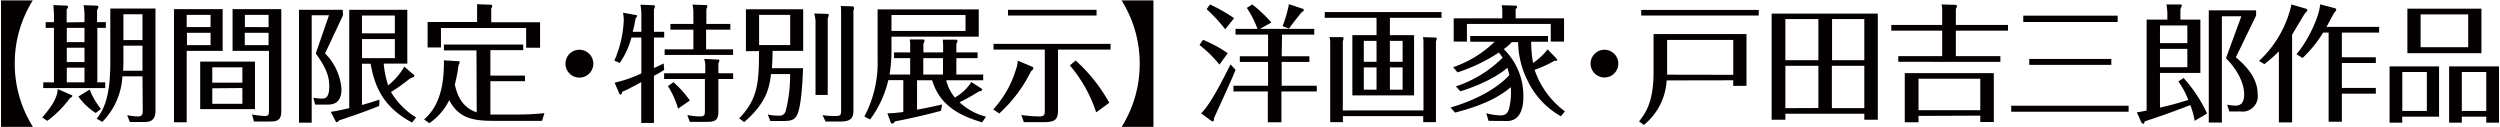
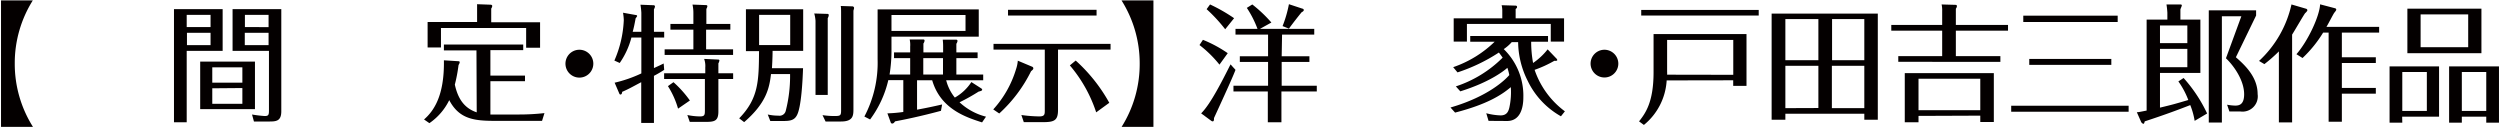
<svg xmlns="http://www.w3.org/2000/svg" id="レイヤー_1" data-name="レイヤー 1" width="393" height="20" viewBox="0 0 393 20">
  <defs>
    <style>.cls-1{fill:#040000;}</style>
  </defs>
  <path class="cls-1" d="M.16,19.94V.06h5A18.53,18.53,0,0,0,2.32,10a18.53,18.53,0,0,0,2.86,9.94Z" />
-   <path class="cls-1" d="M11.22,14.94c.06,0,.16.06.16.14s-.18.24-.38.34A17,17,0,0,1,7.44,19l-.8-.54C8.64,16.18,9,15,9.08,14ZM13.28,3.48V2.12a11.27,11.27,0,0,0-.14-1.3l2,.06s.32,0,.32.2,0,.16-.2.48V3.48h1.38v.9H15.3v8.56h1.24v.9H6.8v-.9H8.48V4.38H7.18v-.9h1.3V2.14C8.48,2,8.4.92,8.38.8l2,.08c.14,0,.3,0,.3.18s0,.12-.2.46v2Zm-2.78.9V6.62h2.78V4.38Zm0,3.12V9.76h2.78V7.5Zm0,3.14v2.3h2.78v-2.3Zm3.6,3.44a11.45,11.45,0,0,0,1.78,3.06l-.84.62a10,10,0,0,1-2.72-2.58ZM22.4,12H19.24a10.94,10.94,0,0,1-3.16,7.16l-.88-.5c1.24-1.56,2.14-3.7,2.14-8.86V1.34h7.1V17.48c0,1.7-1.18,1.7-1.9,1.7H20.4L20,18.1a8.61,8.61,0,0,0,1.7.2c.5,0,.74-.16.74-.92Zm0-4.82h-3v2.1c0,.62,0,1.22-.06,1.84H22.4Zm-3-.88h3V2.24h-3Z" />
  <path class="cls-1" d="M35,1.44V8H29.35V19.22h-2V1.44Zm-1.9,2.82V2.34H29.35V4.26Zm-3.71.9V7.1h3.71V5.16ZM40.08,9.68v7.48H31.47V9.68ZM38.1,13V10.58H33.37V13Zm-4.73.88v2.44H38.1V13.84ZM44.22,17.5c0,1.6-.88,1.6-2,1.6H39.92L39.62,18a18.63,18.63,0,0,0,2,.24c.6,0,.66-.2.66-.9V8H36.56V1.44h7.66Zm-2-13.24V2.34H38.5V4.26Zm-3.74.9V7.1h3.74V5.16Z" />
-   <path class="cls-1" d="M53.92,2.4l-2.82,6A8.83,8.83,0,0,1,53.68,14c0,2.44-1.56,2.44-2.28,2.44H49.54l-.28-1.06a13.39,13.39,0,0,0,1.36.12c.54,0,1.14-.16,1.14-1.94,0-1.5-.46-2.88-2.12-5.16l2.08-6H49V19.28H47V1.54h6.88Zm11.15,9.38a.2.2,0,0,1,.08.14c0,.16-.14.2-.44.3s-.4.28-1.74,1.24a17.4,17.4,0,0,1-1.51,1,11.67,11.67,0,0,0,3.95,4l-.64.8c-4.71-2.5-5.91-5.92-6.51-9.24H56.9v6.48c.94-.26,1.84-.54,2.76-.84l-.06,1c-2.88,1.14-4.44,1.64-6.28,2.26-.16.18-.24.28-.4.28s-.12-.08-.16-.14L52,17.58c.92-.14,1.12-.18,2.9-.58V1.54h9.13V10H60.32a14.88,14.88,0,0,0,.7,3.42,10.63,10.63,0,0,0,2.54-2.94Zm-3-6.54V2.44H56.9v2.8Zm-5.16.9v3h5.16v-3Z" />
  <path class="cls-1" d="M74.9,7.92H69.78V7H82.25v.88H77.09v4h5.44v.88H77.09V18c.18,0,.82,0,1.24,0h3.08a36.11,36.11,0,0,0,4.18-.22L85.21,19H77.87c-3.27,0-5.67-.24-7.25-3.26a9.34,9.34,0,0,1-3.12,3.62l-.84-.58c1.44-1.26,3.22-3.6,3.12-9.3L72,9.62c.08,0,.26,0,.26.14s0,.14-.18.48a23.86,23.86,0,0,1-.58,3.06c.46,2.1,1.4,3.68,3.44,4.36Zm10-4.42v4H82.71V4.4H69.32V7.46h-2.1v-4H75V2c0-.28,0-.72,0-1.34l2.16.08c.06,0,.22.06.22.2a.81.81,0,0,1-.16.4V3.5Z" />
  <path class="cls-1" d="M93.27,10a2.19,2.19,0,1,1-2.18-2.18A2.19,2.19,0,0,1,93.27,10Z" />
  <path class="cls-1" d="M100.82,5V2a11.55,11.55,0,0,0-.14-1.26l2,.08c.11,0,.28,0,.28.22a1.24,1.24,0,0,1-.16.42V5h1.61v.9h-1.61v4.8c.74-.34.84-.38,1.53-.72l.08,1a17.75,17.75,0,0,1-1.61.94v7.4h-2V12.92c-1.56.82-1.82,1-3,1.52,0,.2-.08.42-.26.42a.2.2,0,0,1-.18-.14L96.62,13a20.62,20.62,0,0,0,4.2-1.46V5.9H99.26a12.59,12.59,0,0,1-1.84,4l-.84-.38a17.58,17.58,0,0,0,1.48-6.38A9.08,9.08,0,0,0,97.94,2l2,.36c.18,0,.22.12.22.16s-.1.2-.24.36c-.14.8-.3,1.56-.46,2.12Zm14.43,6.52v.9h-2.32v5.1c0,1.5-.6,1.64-2,1.64h-2.5l-.38-1.08a10,10,0,0,0,2,.22c.74,0,.76-.26.76-1V12.42H104.4v-.9h6.47V10.6a3.24,3.24,0,0,0-.18-1.34l2.16.1c.08,0,.24,0,.24.16a1.26,1.26,0,0,1-.16.44v1.56Zm-.44-7.76v.9H111v3.1h4.24v.88H104.48V7.76H109V4.66h-3.61v-.9H109V2.06a6.18,6.18,0,0,0-.14-1.34l2.1.08q.24,0,.24.18a1.12,1.12,0,0,1-.16.42V3.76Zm-8.94,9.16a17,17,0,0,1,2.58,2.88l-1.86,1.28A13.41,13.41,0,0,0,105,13.54Z" />
  <path class="cls-1" d="M126.24,10.72c-.06,1.7-.26,6.24-1,7.46-.44.8-1.22.84-2.21.84h-1.94L120.69,18a7.88,7.88,0,0,0,1.69.18,1,1,0,0,0,1.14-.76,22,22,0,0,0,.68-5.78h-3c-.26,2.3-.8,4.6-4.22,7.56l-.78-.6c3.06-3.14,3.08-5.9,3.12-10.56h-2.06V1.46h9V8h-4.81c0,1.12-.08,2.42-.1,2.72Zm-6.91-8.38V7.08h4.89V2.34ZM130,2.18c.12,0,.28,0,.28.2a1.16,1.16,0,0,1-.16.48V14.92h-1.92V3.28A5.86,5.86,0,0,0,128,2.12ZM134,1a.26.26,0,0,1,.26.28,3.85,3.85,0,0,1-.1.4V17.1c0,1,0,2-1.94,2h-2.44l-.48-1a12.87,12.87,0,0,0,1.82.14c1,0,1.1-.06,1.1-.92V1.94c0-.12,0-.88-.06-1Z" />
  <path class="cls-1" d="M154.38,19.24c-2.42-.78-6.52-2.06-7.84-6.62h-2.38v4.62c1.52-.28,2.66-.52,3.94-.82l-.18,1c-3.34.9-5.74,1.38-7.22,1.66-.1.16-.24.34-.44.34a.24.24,0,0,1-.24-.18l-.52-1.42A22.45,22.45,0,0,0,142,17.6v-5h-2.36a16.66,16.66,0,0,1-2.86,6.18l-.9-.46a18.09,18.09,0,0,0,2.08-9V1.48h15.9V5.76H140.14V8.22a23.54,23.54,0,0,1-.3,3.5h3.24V9.14h-2.54v-.9h2.54V7.32A3.85,3.85,0,0,0,143,6.2l2.08,0c.12,0,.26,0,.26.2a.9.9,0,0,1-.18.44V8.24h3.1v-1a8.8,8.8,0,0,0-.06-1l2.1,0a.19.19,0,0,1,.22.2,1,1,0,0,1-.18.44V8.24h3.34v.9h-3.34v2.58h4.22v.9h-5.82a7.12,7.12,0,0,0,1.36,2.72,7.52,7.52,0,0,0,2.6-2.44l1.56,1a.29.29,0,0,1,.14.2c0,.16-.24.22-.56.3a30.63,30.63,0,0,1-3,1.68A9.51,9.51,0,0,0,155,18.34ZM140.14,2.36v2.5h11.64V2.36Zm5,6.78v2.58h3.1V9.14Z" />
  <path class="cls-1" d="M162.24,10.48a.29.29,0,0,1,.2.26c0,.14-.08.22-.36.46a22.38,22.38,0,0,1-5,6.64l-.94-.64a16.43,16.43,0,0,0,3.58-6.32A5.45,5.45,0,0,0,160,9.54Zm4.08,6.8c0,1.66-.58,1.92-2.38,1.92h-3l-.38-1.12a22,22,0,0,0,2.82.22c.86,0,.86-.34.86-1V7.8h-8.06V6.9h18.4v.9h-8.26Zm6.06-15.74v.9H158.46v-.9Zm-.06,16.12a21.93,21.93,0,0,0-4.14-7.38l.92-.76a25.61,25.61,0,0,1,5.28,6.64Z" />
  <path class="cls-1" d="M181.32.06V19.94h-5A18.53,18.53,0,0,0,179.16,10,18.53,18.53,0,0,0,176.3.06Z" />
  <path class="cls-1" d="M191.7,10.16a18.28,18.28,0,0,0-3.14-3.08l.54-.82a20,20,0,0,1,3.9,2.1Zm2.52.82c-.48,1.32-3,6.74-3.38,7.58,0,.28,0,.52-.22.52a.42.42,0,0,1-.2-.08l-1.6-1.18c1.46-1.44,3.26-5,4.62-7.7ZM192.6,4.6a24.48,24.48,0,0,0-2.92-3.16l.54-.74A26.29,26.29,0,0,1,194,2.86Zm8.88,4.24h4.36v.9h-4.36v3.74H207v.9h-5.56v4.84h-2.14V14.38H193.9v-.9h5.44V9.74H194.9v-.9h4.44V5.44h-5.12v-.9h3.46A15.92,15.92,0,0,0,196,1.24l.86-.54a21.55,21.55,0,0,1,3,2.84l-1.8,1h8.54v.9h-5.06Zm3.26-7.48c.1,0,.22.12.22.22s-.14.26-.34.34c-.56.68-1.36,1.7-2,2.58l-1-.4A18.83,18.83,0,0,0,202.62.66Z" />
-   <path class="cls-1" d="M218.49,5.52h3.8V15h-9.7V5.52h3.8V2.8h-8.14V1.9h18.36v.9h-8.12Zm5.28,11.84V6.84a4.37,4.37,0,0,0-.08-1l1.92.06c.12,0,.24,0,.24.18a1.24,1.24,0,0,1-.12.42V19.2h-2v-.94H211.11v.94h-2V6.84a3.16,3.16,0,0,0-.12-1l1.94,0c.14,0,.28,0,.28.2a1.38,1.38,0,0,1-.12.42V17.36Zm-7.38-7.64V6.42h-2v3.3Zm-2,.88v3.5h2V10.6Zm6.1-.88V6.42h-2v3.3Zm-2,.88v3.5h2V10.6Z" />
  <path class="cls-1" d="M234,19l-.36-1.2a9.81,9.81,0,0,0,2.26.34c1,0,1.24-.66,1.38-1.28a11.41,11.41,0,0,0,.22-3.16c-1.4,1.18-3.64,2.68-8.76,4l-.72-.8c6.06-1.76,8.7-4.46,9.24-5.1a8.18,8.18,0,0,0-.3-1.14c-.36.32-2.54,2.18-7.4,3.7l-.7-.78a18.62,18.62,0,0,0,7.36-4.52c-.26-.36-.42-.58-.6-.8a27.19,27.19,0,0,1-6.5,3.12l-.68-.82a17.49,17.49,0,0,0,6.52-4h-3.84v-.9h12.23v.9h-2.65A18.55,18.55,0,0,0,241,9.9a10.2,10.2,0,0,0,2.29-2.14l1.36,1.42a.4.4,0,0,1,.15.26c0,.16-.31.12-.46.12a18.63,18.63,0,0,1-3.1,1.42A13.53,13.53,0,0,0,246,17.5l-.62.78a12.67,12.67,0,0,1-5.21-5.54,13.82,13.82,0,0,1-1.52-6.12h-1a6.67,6.67,0,0,1-1.26,1.1,10.22,10.22,0,0,1,3.08,7.58c0,1.7-.5,3.72-2.56,3.72ZM245.87,2.88V6.54h-2.09V3.76H230.6V6.54h-2.08V2.88h7.64V1.66a3.74,3.74,0,0,0-.1-.84l2.06.06c.16,0,.36,0,.36.2s-.08.2-.22.34V2.88Z" />
  <path class="cls-1" d="M254.4,10a2.18,2.18,0,1,1-2.18-2.18A2.19,2.19,0,0,1,254.4,10Z" />
  <path class="cls-1" d="M262,12.64a9.74,9.74,0,0,1-3.58,7l-.76-.56c1-1.28,2.28-3,2.28-7.72v-6h14.61v8.14h-2.09v-.88ZM276.47,1.56v.88H258V1.56Zm-4,10.2V6.28h-10.4v5a3.44,3.44,0,0,1,0,.46Z" />
  <path class="cls-1" d="M280.66,17.88v.94H278.5V2.14h16.69V18.82h-2.12v-.94Zm5.19-8.42V3h-5.19V9.46Zm0,7.52V10.34h-5.19V17Zm7.22-7.52V3H288V9.46Zm-5.1.88V17h5.1V10.34Z" />
  <path class="cls-1" d="M305.31,1.76A4.22,4.22,0,0,0,305.22.7l2.16.06c.08,0,.24,0,.24.18s0,.16-.16.44V3.92h8.2v.9h-8.2v4h7v.9H298.41v-.9h6.9v-4h-8v-.9h8Zm-3.72,16.46v1h-2.16V11.5h14v7.68H311.3v-1Zm9.71-.9V12.38h-9.71v4.94Z" />
  <path class="cls-1" d="M334.62,16.62v.94H316.16v-.94ZM332.9,2.46v1H318.06v-1Zm-1,6.8v.94H319V9.26Z" />
  <path class="cls-1" d="M343.26,12.26a23,23,0,0,1,3.7,5.58L345,19a11.47,11.47,0,0,0-.69-2.48c-1.75.68-3.86,1.48-7.16,2.56-.08.32-.1.38-.26.38a1.05,1.05,0,0,1-.28-.24l-.7-1.58c.32,0,.6-.08,1.54-.26V3.08h3.26V2A12.65,12.65,0,0,0,340.57.7l2.15,0c.09,0,.26,0,.26.14s-.13.36-.22.64V3.08h3.14v8.38h-6.35v5.46c2-.48,2.28-.56,4.45-1.2a12.69,12.69,0,0,0-1.56-2.92Zm-3.71-5.48h4.3V4h-4.3Zm4.3.9h-4.3v2.88h4.3Zm10.81-5.24L351.48,9c1.42,1.24,3.42,3.1,3.42,5.8a2.4,2.4,0,0,1-2.74,2.72h-1.7l-.36-1.06a7.82,7.82,0,0,0,1.26.14c.58,0,1.42-.1,1.42-1.78,0-2.18-1.6-4.46-2.86-5.66l2.42-6.6h-3.06V19.26h-2.06V1.62h7.44Z" />
  <path class="cls-1" d="M360.32,19.24h-2.08V8.08a23.37,23.37,0,0,1-2.28,2l-.84-.5A17.16,17.16,0,0,0,360.22.7l2.32.68a.27.27,0,0,1,.18.22c0,.12-.2.34-.34.46s-1.72,2.86-2.06,3.38ZM361,8.52c1.82-2.08,3.64-6,3.72-7.84l2.36.62a.23.23,0,0,1,.18.22c0,.12-.18.32-.32.5s-1,1.86-1.22,2.2H374v.9h-5.86V9h5.34v.9h-5.34v3.92h5.34v.9h-5.34v4.42h-2.08V5.12h-.86a19.23,19.23,0,0,1-3.24,4Z" />
  <path class="cls-1" d="M377.64,19.28h-2V10.44h7.78v7.9h-5.8Zm3.86-1.84V11.32h-3.86v6.12Zm8.58-16.08v7H378.44v-7Zm-9.56.9V7.42H388V2.26ZM387,18.34v.94h-2V10.44h7.84v8.84h-2v-.94Zm3.84-.9V11.32H387v6.12Z" />
</svg>